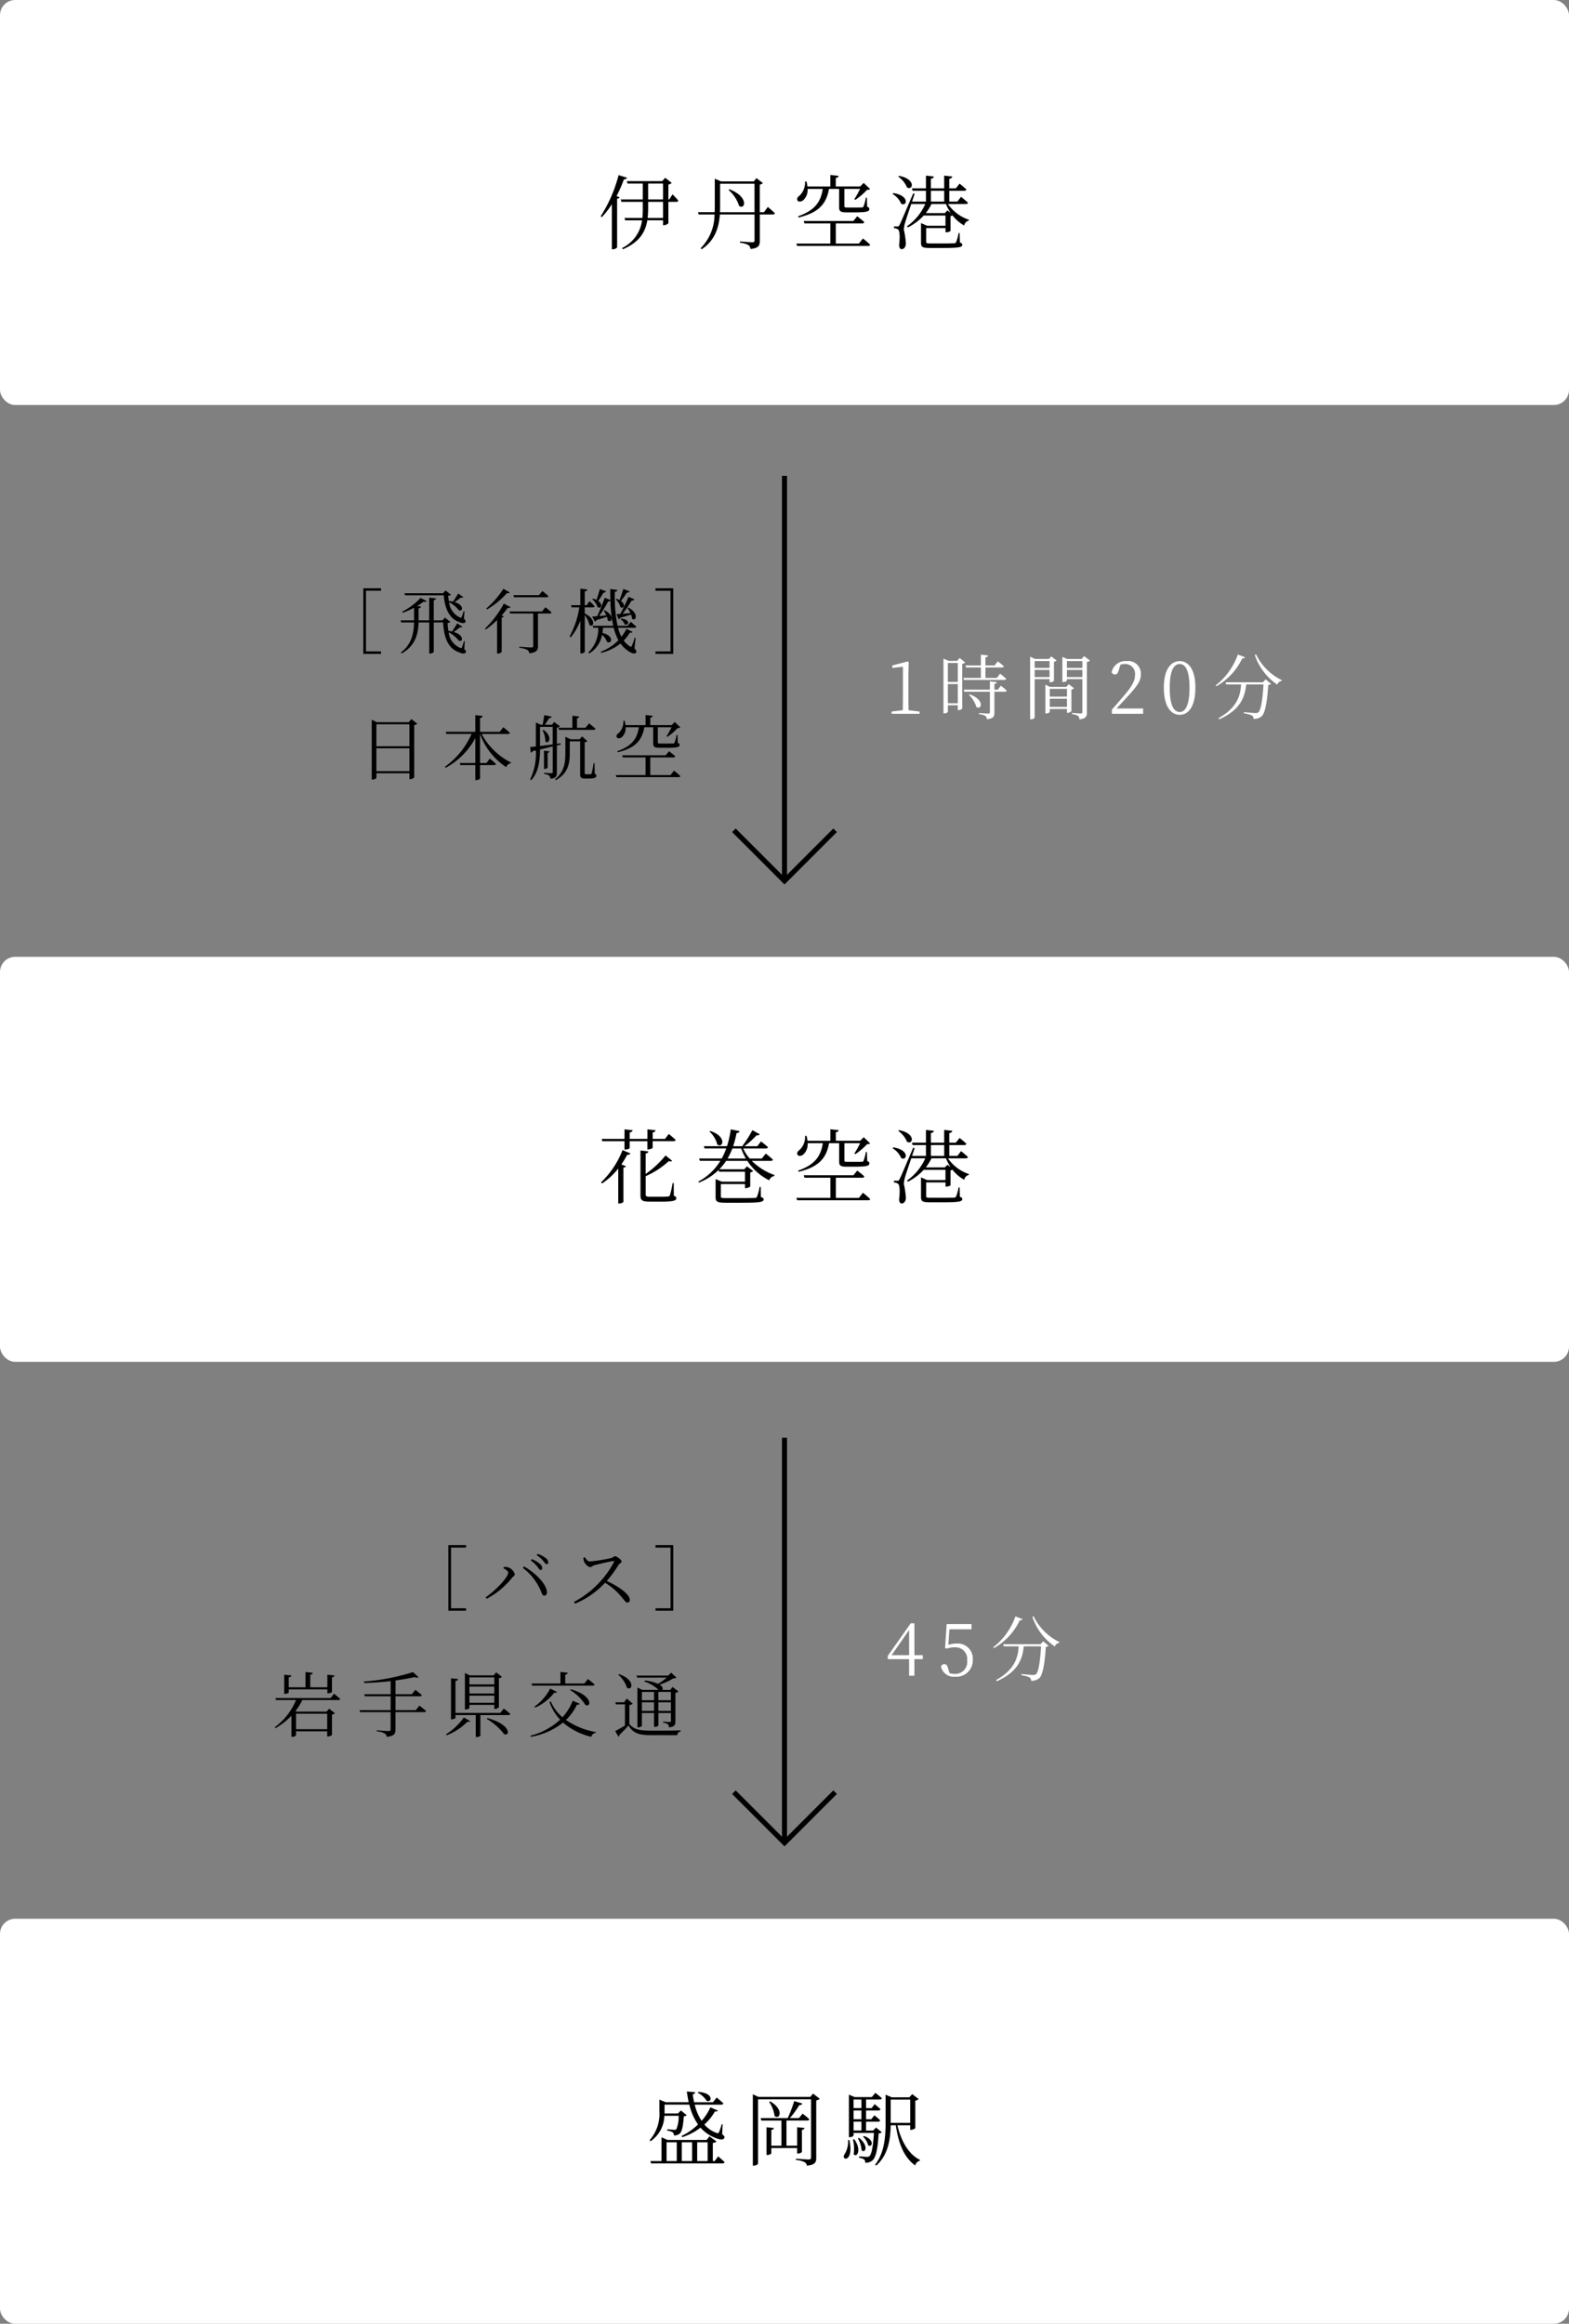
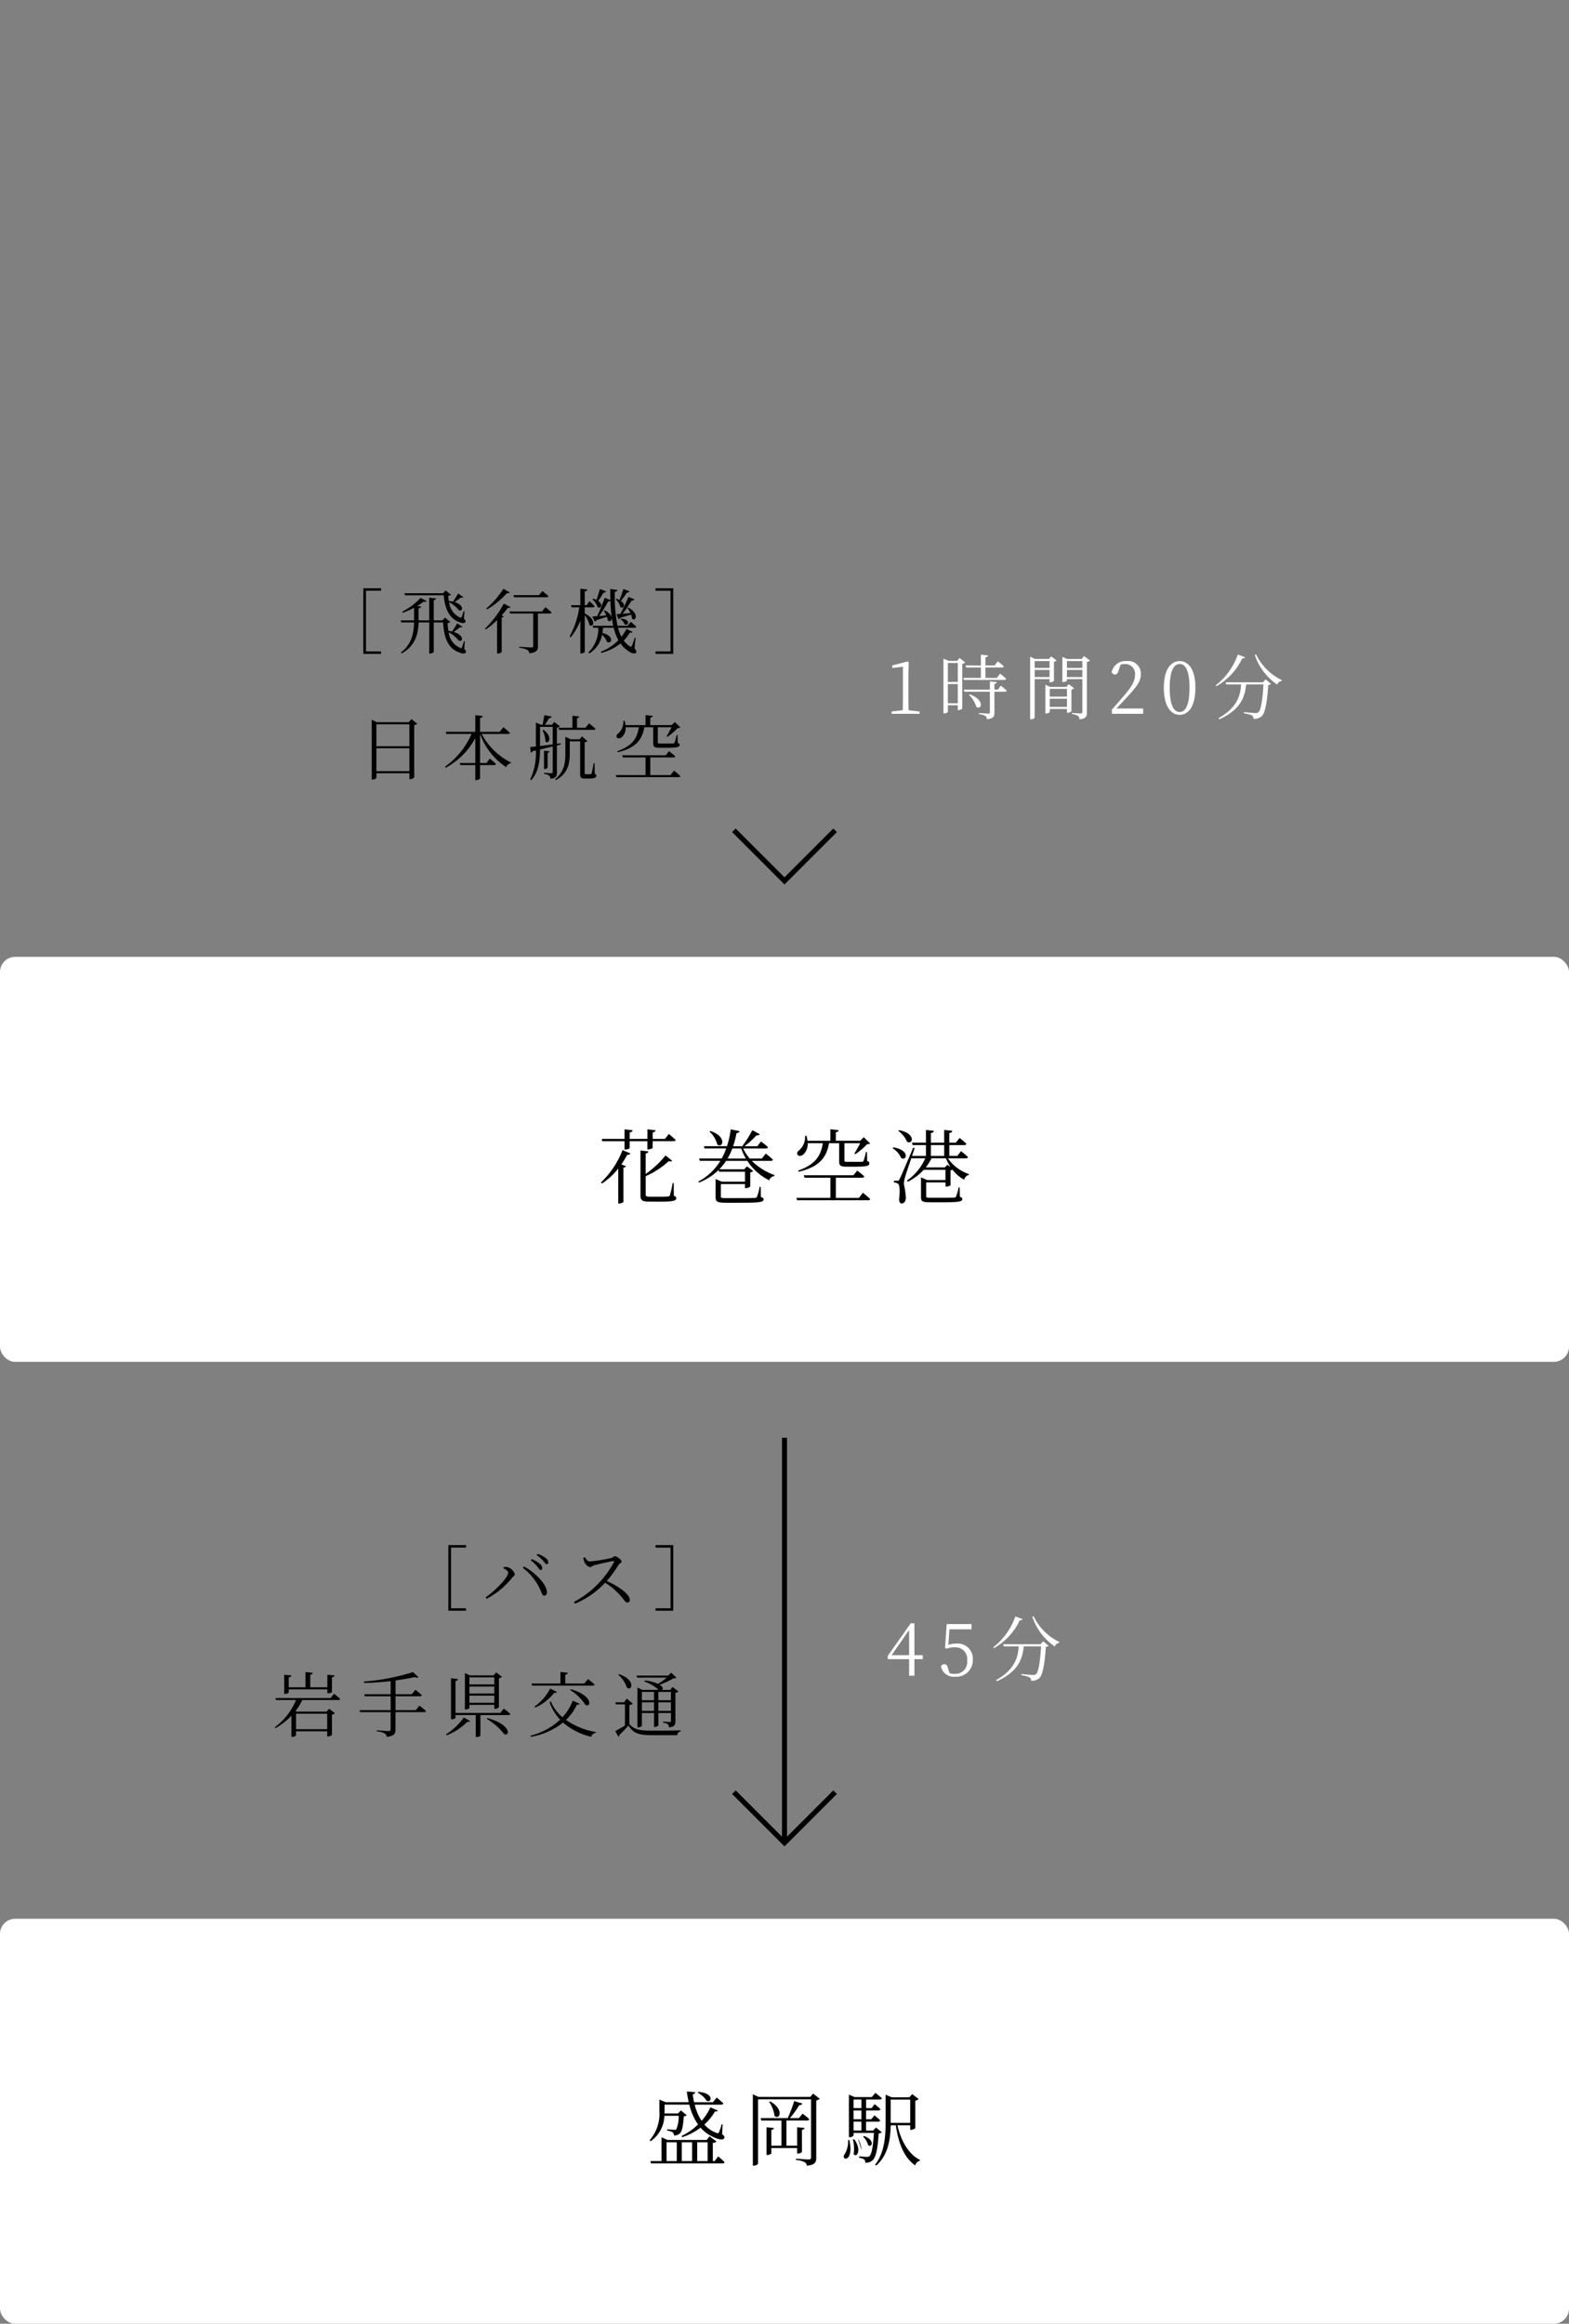
<svg xmlns="http://www.w3.org/2000/svg" width="310" height="459">
  <rect width="100%" height="100%" fill="#808080" stroke="none" />
  <g data-name="グループ 400" transform="translate(22664 12517)">
    <path data-name="パス 449" d="M-22589.634-12364.672v-4.522h6.524v4.522zm6.524-9.268v4.34h-6.524v-4.34zm.41-1.022l-.546.616h-6.3l-1.008-.49v11.816h.154c.434 0 .77-.238.77-.378v-.868h6.52v1.176h.14a1.152 1.152 0 00.812-.364v-10.318a1.151 1.151 0 00.6-.266zm19.082 2.94c.2 0 .336-.07.364-.224-.49-.476-1.3-1.106-1.3-1.106l-.728.91h-3.87v-2.73c.364-.056.476-.2.518-.406l-1.456-.168v3.3h-5.838l.126.42h4.97a15.6 15.6 0 01-5.25 6.468l.14.21a14.308 14.308 0 005.852-5.862v4.928h-3.066l.112.406h2.954v2.968h.182c.364 0 .756-.21.756-.35v-2.618h2.772c.2 0 .336-.07.378-.224-.476-.448-1.218-1.064-1.218-1.064l-.658.882h-1.274v-5.74a13.27 13.27 0 005.166 6.552 1.142 1.142 0 01.924-.77l.028-.14a13.3 13.3 0 01-5.8-5.642zm9.954-1.218l.112.406h6.846c.2 0 .322-.07.364-.224-.49-.448-1.274-1.064-1.274-1.064l-.714.882h-1.67v-1.876c.294-.056.42-.182.434-.364l-1.344-.14v2.38zm-3.136.518a4.892 4.892 0 01.56 2.156c.518.742 1.624-.812-.364-2.268zm-.5-.7h2.5v3.458c-.91.126-1.764.238-2.506.322zm3.332 3.668l.77-.182-.042-.238-.728.1v-3.194a.933.933 0 00.6-.28l-1.148-.84-.42.546h-1.4c.28-.406.6-.91.812-1.288.294-.014.476-.126.518-.322l-1.456-.294c-.084.56-.224 1.358-.322 1.9h-.35l-.994-.434v4.732c-.462.042-.854.084-1.12.1l.126 1.12a.532.532 0 00.364-.308l.63-.14a11.826 11.826 0 01-1.12 5.726l.21.154c1.512-1.652 1.708-4 1.736-6.062.924-.21 1.75-.42 2.506-.6v5.026c0 .2-.07.266-.294.266-.252 0-1.4-.084-1.4-.084v.224a1.952 1.952 0 01.98.322 1 1 0 01.266.63c1.148-.112 1.274-.532 1.274-1.26zm-1.834 1.47c.252-.042.35-.154.364-.308l-1.078-.126v3.6h.14c.266 0 .574-.182.574-.28zm9.268 2.03h-.182a18.911 18.911 0 01-.392 2.016c-.042.14-.1.154-.182.154a3.451 3.451 0 01-.448.014h-.476c-.224 0-.266-.056-.266-.238v-6.1a.763.763 0 00.532-.2l-1.05-.938-.5.574h-1.75l-1.05-.5v3.332c0 1.89-.266 3.654-2.044 5.068l.168.168c2.478-1.358 2.744-3.43 2.744-5.25v-2.412h2.058v6.5c0 .6.154.854.924.854h.7c1.218 0 1.582-.2 1.582-.546 0-.182-.056-.294-.322-.406zm8.764-7.1c-.35 2.352-1.47 3.738-4.256 4.732l.07.21c3.29-.784 4.788-2.184 5.264-4.942h1.75v3.154c0 .686.2.91 1.26.91h1.442c2.114 0 2.52-.168 2.52-.574 0-.182-.07-.294-.378-.406l-.042-1.554h-.182a7.756 7.756 0 01-.406 1.512c-.056.126-.1.154-.252.168-.2.014-.658.014-1.218.014h-1.288c-.49 0-.546-.042-.546-.238v-2.984h2.716a19.069 19.069 0 01-.994 1.792l.182.1a12 12 0 002.016-1.722c.266-.014.448-.028.532-.14l-1.106-1.064-.616.616h-4.214v-1.472c.322-.042.462-.182.49-.364l-1.428-.154v1.988h-3.962a5.389 5.389 0 00-.168-.854h-.252a3.056 3.056 0 01-.994 2.478c-.294.2-.462.5-.308.784.182.308.686.238 1.022-.056a2.42 2.42 0 00.728-1.932zm6.244 9.45h-3.99v-3.484h4.564a.335.335 0 00.364-.224c-.462-.434-1.232-1.008-1.232-1.008l-.658.812h-8.582l.126.42h4.48v3.488h-5.88l.126.406h12.278c.2 0 .322-.056.35-.21-.462-.462-1.246-1.078-1.246-1.078z" />
    <path data-name="パス 452" d="M-22606.952-12183.3h7.63v.77h.168c.336 0 .742-.168.742-.266v-2.886c.35-.056.476-.182.5-.378l-1.41-.14v2.478h-3.378v-2.478c.336-.056.476-.182.5-.378l-1.442-.154v3.01h-3.31v-1.96c.364-.056.49-.182.532-.378l-1.428-.14v3.78h.168c.35 0 .728-.182.728-.28zm7.6 4.8v3.066h-6.158v-3.066zm.686-3.094h-10.904l.1.392h3.96a12.691 12.691 0 01-4.2 5.376l.14.182a13.8 13.8 0 003.15-2.45v4.158h.154a.885.885 0 00.756-.308v-.784h6.16v1.022h.14a1.31 1.31 0 00.8-.294v-4.018a1.094 1.094 0 00.588-.28l-1.148-.882-.518.574h-5.854l-.28-.112a11.051 11.051 0 001.344-2.182h7.14c.21 0 .322-.07.364-.21a22.653 22.653 0 00-1.232-1.036zm16.816 2.394h-4v-2.744h4.83c.2 0 .336-.07.364-.224-.49-.434-1.274-1.05-1.274-1.05l-.7.868h-3.22v-2.716c1.414-.2 2.716-.42 3.78-.672.378.154.63.154.756.028l-1.086-1.008a42.779 42.779 0 01-9.7 1.862l.056.28a52.081 52.081 0 005.224-.364v2.59h-5.208l.112.406h5.1v2.744h-6.15l.126.392h6.02v3.374c0 .252-.1.364-.406.364-.392 0-2.338-.154-2.338-.154v.21a3.832 3.832 0 011.564.406.853.853 0 01.406.672c1.526-.126 1.736-.686 1.736-1.442v-3.43h5.67a.335.335 0 00.364-.224c-.49-.448-1.316-1.064-1.316-1.064zm15.512-6.468v1.386h-4.914v-1.386zm-4.914 3.178v-1.372h4.914v1.372zm0 1.834v-1.414h4.914v1.414zm0 .406h4.914v.8h.14a1.1 1.1 0 00.77-.336v-5.714a1.148 1.148 0 00.6-.28l-1.12-.882-.532.588h-4.7l-.966-.462v7.2h.154c.378 0 .742-.21.742-.322zm-4.48 6.006a11.73 11.73 0 004.1-2.688c.308.084.434.028.518-.112l-1.246-.714a12.283 12.283 0 01-3.528 3.332zm7.9-3.234a11.876 11.876 0 013.43 3.01c1.218.532 1.47-1.89-3.3-3.164zm2.674-1.176h-8.852v-6.314c.364-.042.476-.182.5-.378l-1.382-.154v8.106h.154c.35 0 .728-.2.728-.322v-.518h4v4.34h.14c.476 0 .784-.2.784-.266v-4.074h5.544c.2 0 .336-.07.364-.224-.49-.448-1.274-1.05-1.274-1.05zm6.3-5.39h11.956c.2 0 .35-.07.378-.224-.5-.462-1.3-1.078-1.3-1.078l-.728.882h-3.766v-1.75c.322-.042.476-.182.49-.378l-1.442-.154v2.282h-5.712zm7.5.854a9.693 9.693 0 013.024 2.954c1.176.6 1.54-1.848-2.884-3.094zm-6.888 3.472a9.676 9.676 0 003.766-2.94c.322.07.434 0 .518-.14l-1.33-.672a10.005 10.005 0 01-3.108 3.57zm7.406-1.344a10.257 10.257 0 01-2.03 3.262 8.447 8.447 0 01-2.31-3.15l-.238.168a9.65 9.65 0 002.086 3.458 13.433 13.433 0 01-5.852 3.164l.084.224a13.905 13.905 0 006.342-2.814 13.12 13.12 0 005.572 2.814 1.055 1.055 0 01.9-.784l.028-.154a14.673 14.673 0 01-5.922-2.394 9.975 9.975 0 002.17-3.024c.336.042.476-.014.546-.168zm19.4-1.736v1.638h-2.478v-1.64zm-2.478 3.738v-1.694h2.478v1.694zm-3.262 0v-1.694h2.394v1.694zm2.398-3.74v1.64h-2.394v-1.64zm2.52-2.828a15.145 15.145 0 01-1.708 1.232 9.187 9.187 0 00-2.632-.672l-.07.224a7.332 7.332 0 012.758 1.61l.028.028h-3.22l-.952-.462v7.868h.14c.378 0 .742-.224.742-.322v-2.518h2.394v2.73h.14a.9.9 0 00.728-.266v-2.464h2.478v1.512c0 .2-.056.266-.28.266s-1.26-.084-1.26-.084v.224a1.914 1.914 0 01.938.294 1.121 1.121 0 01.21.63c1.148-.126 1.274-.532 1.274-1.232v-5.586a1.142 1.142 0 00.6-.28l-1.162-.882-.462.574h-1.582c.2-.21.154-.616-.518-1.022a13.813 13.813 0 002.73-1.26.952.952 0 00.6-.14l-1.036-.98-.6.574h-6.244l.126.406zm-9.59-.574a5.673 5.673 0 011.722 2.562c1.036.756 1.792-1.54-1.568-2.674zm2.2 5.978a1.151 1.151 0 00.686-.252l-1.2-1.008-.532.728h-1.702l.07.406h1.806v4.186c-.714.434-1.47.868-1.932 1.092l.658 1.12a.261.261 0 00.14-.322 21.73 21.73 0 001.82-1.9c.994 1.6 2.142 1.918 4.718 1.918h4.928a.8.8 0 01.686-.756v-.2c-1.708.056-3.948.056-5.628.056-2.436 0-3.528-.168-4.522-1.3z" />
    <path data-name="パス 450" d="M-22484.492-12376.714c-.014-.84-.028-1.666-.028-2.492v-4.8l.056-2.184-.21-.154-3.026.782v.5l2.1-.238v6.09c0 .826-.014 1.652-.028 2.492l-2.212.266v.452h5.53v-.448zm7.77-1.372v-3.794h1.96v3.794zm1.96-7.952v3.738h-1.96v-3.738zm.364-.994l-.5.574h-1.642l-1.05-.448v10.822h.14c.448 0 .728-.238.728-.322v-1.288h1.96v.966h.126c.308 0 .742-.224.756-.336v-8.806a1.043 1.043 0 00.588-.28zm8.848 4.34c.2 0 .322-.07.35-.224a15.23 15.23 0 00-1.2-1.022l-.644.84h-2.256v-2.058h3.26c.2 0 .336-.07.378-.224-.448-.434-1.19-.994-1.19-.994l-.644.812h-1.804v-1.582c.35-.056.49-.2.518-.392l-1.418-.154v2.128h-3.022l.112.406h2.91v2.056h-3.456l.112.406zm-7 2.954a5.618 5.618 0 011.456 2.366c.98.728 1.792-1.344-1.3-2.478zm5.7-1.036h-.672v-1.134c.308-.056.448-.154.476-.35l-1.374-.154v1.638h-5.166l.112.406h5.054v4.032c0 .21-.07.28-.336.28-.294 0-1.82-.1-1.82-.1v.224a2.71 2.71 0 011.246.35.827.827 0 01.322.644c1.344-.126 1.484-.574 1.484-1.33v-4.1h2.058c.182 0 .336-.07.364-.224a13.45 13.45 0 00-1.148-.966zm10.22-5.642v1.344h-2.94v-1.344zm-2.94 3.15v-1.4h2.94v1.4zm2.94.406v.63h.112a1.209 1.209 0 00.756-.28v-3.78a.942.942 0 00.518-.252l-1.05-.8-.462.5h-2.744l-.966-.448v12.368h.166c.42 0 .728-.238.728-.364v-7.574zm.042 5.488v-1.61h3.4v1.61zm3.4-3.556v1.528h-3.4v-1.528zm.35-.924l-.476.532h-3.22l-.924-.434v5.684h.14c.364 0 .728-.21.728-.294v-.588h3.4v.752h.126a1.121 1.121 0 00.756-.322v-4.27a.862.862 0 00.518-.266zm-.362-1.414v-1.4h3.05v1.4zm3.052-3.15v1.344h-3.052v-1.344zm.322-.994l-.462.574h-2.858l-.954-.406v4.97h.126c.378 0 .77-.2.77-.28v-.308h3.054v6.482c0 .224-.084.308-.35.308-.294 0-1.708-.112-1.708-.112v.224a2.966 2.966 0 011.2.364.943.943 0 01.28.686c1.33-.14 1.47-.616 1.47-1.358v-9.968a1.2 1.2 0 00.616-.294zm6.426 10.36c.77-.84 1.5-1.61 1.89-2.044 2.2-2.38 2.912-3.36 2.912-4.648a2.474 2.474 0 00-2.772-2.674 2.782 2.782 0 00-3 2.212.752.752 0 00.672.434c.364 0 .574-.266.742-.868l.35-1.078a3.31 3.31 0 01.924-.126 1.93 1.93 0 011.932 2.17c0 1.19-.658 2.324-2.156 4.06-.672.784-1.526 1.792-2.408 2.772v.84h6.174v-1.05zm10.514-4.144c0-3.626.966-4.648 1.974-4.648.98 0 1.932 1.022 1.932 4.648 0 3.794-.952 4.83-1.932 4.83-1.01 0-1.976-1.022-1.976-4.83zm1.974-5.222c-1.6 0-3.136 1.428-3.136 5.222 0 3.962 1.54 5.39 3.136 5.39s3.094-1.428 3.094-5.39c-.002-3.794-1.514-5.222-3.096-5.222zm11.48-1.3a13.287 13.287 0 01-4.368 6.09l.126.182a12.477 12.477 0 005.124-5.53c.35.042.476-.042.532-.2zm4.954 5.486h-7.378l.126.42h2.94c-.126 2.072-.686 4.578-4.466 6.664l.182.224c4.312-1.946 5.054-4.564 5.292-6.888h3.416c-.154 2.8-.49 5.068-.98 5.474a.713.713 0 01-.574.182c-.35 0-1.6-.112-2.31-.182l-.014.238a5.626 5.626 0 011.6.42.742.742 0 01.308.672 2.272 2.272 0 001.652-.546c.672-.644 1.078-3.066 1.26-6.146a.916.916 0 00.56-.21l-1.078-.9zm-1.6-5.39a11.527 11.527 0 004.438 5.852 1.034 1.034 0 01.868-.728l.042-.154a10.9 10.9 0 01-5.11-5.11z" fill="#fff" />
    <path data-name="パス 454" d="M-22487.838-12190.06l3.458-4.97v4.97zm6.16 0h-1.652v-6.3h-.728l-4.536 6.44v.644h4.214v3.276h1.05v-3.276h1.652zm5.264-5.11h4.368v-1.036h-4.914l-.322 4.746.392.084a4.7 4.7 0 011.526-.238 2.31 2.31 0 012.45 2.576 2.357 2.357 0 01-2.436 2.674 3.735 3.735 0 01-1.05-.154l-.28-.91c-.182-.658-.35-.854-.742-.854a.659.659 0 00-.658.462 2.572 2.572 0 002.8 2.016 3.246 3.246 0 003.486-3.36 2.985 2.985 0 00-3.248-3.192 4.866 4.866 0 00-1.582.252zm13.034-2.548a13.287 13.287 0 01-4.368 6.09l.126.182a12.477 12.477 0 005.122-5.53c.35.042.476-.042.532-.2zm4.956 5.488h-7.376l.126.42h2.94c-.126 2.072-.686 4.578-4.466 6.664l.182.224c4.312-1.946 5.054-4.564 5.292-6.888h3.416c-.154 2.8-.49 5.068-.98 5.474a.713.713 0 01-.574.182c-.35 0-1.6-.112-2.31-.182l-.014.238a5.626 5.626 0 011.6.42.742.742 0 01.308.672 2.272 2.272 0 001.652-.546c.672-.644 1.078-3.066 1.26-6.146a.916.916 0 00.56-.21l-1.078-.9zm-1.6-5.39a11.527 11.527 0 004.438 5.852 1.034 1.034 0 01.868-.728l.042-.154a10.9 10.9 0 01-5.11-5.11z" fill="#fff" />
-     <rect data-name="長方形 205" width="310" height="80" rx="3" transform="translate(-22664 -12517)" fill="#fff" />
-     <path data-name="パス 447" d="M-22541.784-12482.408a27.744 27.744 0 01-3.536 8.128l.24.16a16.433 16.433 0 001.968-2.544v8.9h.192a1.191 1.191 0 00.848-.352v-9.636c.288-.032.432-.144.48-.288l-.592-.224a26.918 26.918 0 001.456-3.312c.352 0 .544-.112.608-.32zm8.784 8.464h-3.04a17.875 17.875 0 00.1-1.872v-1.312h2.94zm-2.944-6.8h2.944v3.136h-2.944zm4.176 3.136h-.176v-2.944a1.192 1.192 0 00.656-.32l-1.28-1.008-.592.656h-6.992l.144.48h3.008v3.136h-4.352l.128.48h4.224v1.344a17.133 17.133 0 01-.08 1.84h-3.536l.144.464h3.328a7.081 7.081 0 01-3.952 5.472l.176.24c3.264-1.392 4.432-3.392 4.816-5.712h3.104v.96h.144a1.313 1.313 0 00.912-.384v-4.224h1.552a.383.383 0 00.416-.256c-.416-.5-1.152-1.232-1.152-1.232zm11.712-1.872a6.942 6.942 0 012.08 3.136c1.168.9 2.048-1.744-1.9-3.264zm-1.7 4.4c.032-.416.032-.832.032-1.232v-4.4h6.8v5.632zm8.7 0h-.832v-5.456a1.134 1.134 0 00.624-.3l-1.28-.976-.528.64h-6.464l-1.24-.528v5.4c0 .416 0 .816-.032 1.216h-3.28l.128.448h3.136a9.491 9.491 0 01-2.752 6.672l.224.192c2.672-1.792 3.392-4.352 3.584-6.864h6.848v5.088c0 .288-.1.4-.448.4-.4 0-2.416-.16-2.416-.16v.256a4.347 4.347 0 011.632.448 1.077 1.077 0 01.432.784c1.664-.16 1.84-.736 1.84-1.6v-5.212h2.56c.224 0 .384-.08.416-.256-.5-.5-1.392-1.232-1.392-1.232zm11.616-4.608c-.4 2.688-1.68 4.272-4.864 5.408l.08.24c3.76-.9 5.472-2.5 6.016-5.648h2v3.6c0 .784.224 1.04 1.44 1.04h1.648c2.416 0 2.88-.192 2.88-.656 0-.208-.08-.336-.432-.464l-.048-1.776h-.208a8.863 8.863 0 01-.464 1.728c-.064.144-.112.176-.288.192-.224.016-.752.016-1.392.016h-1.472c-.56 0-.624-.048-.624-.272v-3.408h3.1a21.79 21.79 0 01-1.136 2.048l.208.112a13.715 13.715 0 002.3-1.968c.3-.016.512-.032.608-.16l-1.264-1.216-.7.7h-4.816v-1.676c.368-.048.528-.208.56-.416l-1.632-.176v2.272h-4.528a6.158 6.158 0 00-.192-.976h-.288a3.492 3.492 0 01-1.136 2.832c-.336.224-.528.576-.352.9.208.352.784.272 1.168-.064a2.766 2.766 0 00.832-2.208zm7.136 10.8h-4.56v-3.984h5.216a.383.383 0 00.416-.256c-.528-.5-1.408-1.152-1.408-1.152l-.752.928h-9.808l.144.48h5.12v3.984h-6.72l.144.464h14.032c.224 0 .368-.064.4-.24-.52-.528-1.42-1.236-1.42-1.236zm7.784-13.232a5.03 5.03 0 011.728 2.144c1.152.688 1.856-1.632-1.568-2.288zm-1.136 3.42a4.314 4.314 0 011.712 1.936c1.12.656 1.776-1.584-1.552-2.1zm10.848 3.264l-.512.528h-3.76a9.89 9.89 0 001.12-1.792h2.86a9.832 9.832 0 00.912 1.728zm-.64-3.888v2.148h-2.624v-2.144zm4.288 2.624c.208 0 .368-.08.4-.256-.5-.5-1.36-1.168-1.36-1.168l-.72.944h-1.6v-2.14h2.96c.224 0 .368-.08.416-.256-.512-.5-1.344-1.152-1.344-1.152l-.736.928h-1.3v-1.888c.4-.064.56-.224.592-.448l-1.6-.176v2.512h-2.624v-1.888c.4-.064.544-.224.576-.448l-1.552-.176v2.512h-2.768l.128.48h2.64v2.144h-2.748c.192-.576.368-1.1.512-1.552l-.288-.064c-2.416 5.664-2.416 5.664-2.688 6.192-.144.32-.208.32-.384.32h-.72v.352a1.382 1.382 0 01.784.24c.352.224.432 1.472.224 3.12.032.5.208.784.48.784.512 0 .816-.416.864-1.088a16.97 16.97 0 00-.4-2.752 5.36 5.36 0 01.224-1.328c.128-.464.7-2.176 1.248-3.776v.028h2.752a10.55 10.55 0 01-3.6 4.384l.16.24a10.968 10.968 0 003.136-2.352h4.3v2.016h-3.632l-1.2-.528v3.9c0 .832.288 1.024 1.824 1.024h2.464c3.328 0 3.872-.16 3.872-.656 0-.192-.128-.3-.48-.432l-.048-1.856h-.204a9.176 9.176 0 01-.5 1.808c-.08.144-.128.192-.4.208s-1.136.032-2.224.032h-2.376c-.832 0-.912-.064-.912-.3v-2.732h3.824v.832h.16a1.579 1.579 0 00.832-.256v-2.96a.908.908 0 00.384-.128 7.651 7.651 0 002.32 2 1.183 1.183 0 01.9-.96l.032-.176a8.187 8.187 0 01-4.144-3.1z" />
    <rect data-name="長方形 208" width="310" height="80" rx="3" transform="translate(-22664 -12328)" fill="#fff" />
    <path data-name="パス 451" d="M-22540.616-12291.588v1.648h.16c.416 0 .864-.16.864-.288v-1.36h3.5v1.616h.176c.5-.016.864-.224.864-.32v-1.3h4.152c.224 0 .368-.08.4-.24-.5-.48-1.36-1.184-1.36-1.184l-.752.976h-2.432v-1.276c.4-.064.544-.224.56-.432l-1.6-.176v1.888h-3.5v-1.28c.4-.064.544-.224.576-.432l-1.6-.176v1.888h-4.492l.08.448zm-4.432 8.352a13.439 13.439 0 003.2-2.96v6.912h.176a1.278 1.278 0 00.848-.288v-6.8c.288-.032.448-.144.5-.272l-.912-.352a19.159 19.159 0 001.168-1.92.544.544 0 00.624-.256l-1.556-.656a17.741 17.741 0 01-4.256 6.384zm14.16-.08h-.212a21.5 21.5 0 01-.544 2.416.373.373 0 01-.368.24c-.256.032-.9.048-1.744.048h-1.824c-.736 0-.848-.128-.848-.48v-3.584a16.853 16.853 0 004.592-2.992c.352.128.512.1.64-.048l-1.3-1.056a19.882 19.882 0 01-3.936 3.664v-4.048c.352-.048.512-.208.528-.416l-1.552-.176v8.88c0 .944.336 1.216 1.728 1.216l1.936.016c2.832 0 3.408-.192 3.408-.688 0-.224-.1-.352-.48-.48zm7.072-10.16a5.147 5.147 0 011.536 2.544c1.088.832 2-1.552-1.36-2.672zm3.568 5.312a13.24 13.24 0 00.944-1.984h1.744a11.841 11.841 0 00.928 1.984zm8.56.464c.224 0 .352-.08.4-.24-.528-.512-1.408-1.2-1.408-1.2l-.784.976h-2.4a7.934 7.934 0 01-1.28-1.984h4.48c.224 0 .368-.08.416-.256-.512-.48-1.376-1.136-1.376-1.136l-.736.944h-2.544a15.741 15.741 0 002.4-2.16c.336.064.544-.048.624-.208l-1.456-.8a21.688 21.688 0 01-1.968 3.12l.064.048h-1.888a20.547 20.547 0 00.672-2.592c.336-.016.528-.128.592-.384l-1.744-.352a18.48 18.48 0 01-.736 3.324h-4.576l.144.448h4.272a12.91 12.91 0 01-.88 1.984h-4.464l.128.464h4.064a11.29 11.29 0 01-4.368 4.1l.16.192a11.875 11.875 0 003.856-2.48l.1.336h5.12v1.968h-4.576l-1.232-.512v3.584c0 .9.352 1.088 2.064 1.088h2.928c3.888 0 4.5-.144 4.5-.688 0-.208-.144-.32-.544-.432l-.032-2h-.224a9.3 9.3 0 01-.512 1.92c-.08.176-.144.224-.448.256a82.67 82.67 0 01-2.7.032h-2.94c-.976 0-1.056-.064-1.056-.32v-2.448h4.768v.8h.16a1.6 1.6 0 00.88-.32v-2.784a1.079 1.079 0 00.576-.288l-1.232-.912-.528.576h-4.928a10.935 10.935 0 001.344-1.664h4.192a11.017 11.017 0 004.32 3.84 1.292 1.292 0 011.008-.848l.032-.192a12.068 12.068 0 01-4.48-2.8zm10.256-3.488c-.4 2.688-1.68 4.272-4.864 5.408l.08.24c3.76-.9 5.472-2.5 6.016-5.648h2v3.6c0 .784.224 1.04 1.44 1.04h1.648c2.416 0 2.88-.192 2.88-.656 0-.208-.08-.336-.432-.464l-.048-1.776h-.208a8.863 8.863 0 01-.464 1.728c-.064.144-.112.176-.288.192-.224.016-.752.016-1.392.016h-1.472c-.56 0-.624-.048-.624-.272v-3.408h3.1a21.79 21.79 0 01-1.136 2.048l.208.112a13.715 13.715 0 002.3-1.968c.3-.016.512-.032.608-.16l-1.264-1.216-.7.7h-4.816v-1.676c.368-.048.528-.208.56-.416l-1.632-.176v2.272h-4.528a6.158 6.158 0 00-.192-.976h-.288a3.492 3.492 0 01-1.136 2.832c-.336.224-.528.576-.352.9.208.352.784.272 1.168-.064a2.766 2.766 0 00.832-2.208zm7.136 10.8h-4.56v-3.984h5.216a.383.383 0 00.416-.256c-.528-.5-1.408-1.152-1.408-1.152l-.752.928h-9.808l.144.48h5.12v3.984h-6.72l.144.464h14.032c.224 0 .368-.064.4-.24-.528-.528-1.428-1.236-1.428-1.236zm7.776-13.232a5.03 5.03 0 011.728 2.144c1.152.688 1.856-1.632-1.568-2.288zm-1.136 3.42a4.314 4.314 0 011.712 1.936c1.12.656 1.776-1.584-1.552-2.1zm10.848 3.264l-.512.528h-3.76a9.89 9.89 0 001.12-1.792h2.86a9.832 9.832 0 00.912 1.728zm-.64-3.888v2.148h-2.624v-2.144zm4.288 2.624c.208 0 .368-.08.4-.256-.5-.5-1.36-1.168-1.36-1.168l-.72.944h-1.6v-2.14h2.96c.224 0 .368-.08.416-.256-.512-.5-1.344-1.152-1.344-1.152l-.736.928h-1.3v-1.888c.4-.064.56-.224.592-.448l-1.6-.176v2.512h-2.624v-1.888c.4-.064.544-.224.576-.448l-1.552-.176v2.512h-2.768l.128.48h2.64v2.144h-2.748c.192-.576.368-1.1.512-1.552l-.288-.064c-2.416 5.664-2.416 5.664-2.688 6.192-.144.32-.208.32-.384.32h-.72v.352a1.382 1.382 0 01.784.24c.352.224.432 1.472.224 3.12.032.5.208.784.48.784.512 0 .816-.416.864-1.088a16.97 16.97 0 00-.4-2.752 5.36 5.36 0 01.224-1.328c.128-.464.7-2.176 1.248-3.776v.028h2.752a10.55 10.55 0 01-3.6 4.384l.16.24a10.968 10.968 0 003.136-2.352h4.3v2.016h-3.632l-1.2-.528v3.9c0 .832.288 1.024 1.824 1.024h2.464c3.328 0 3.872-.16 3.872-.656 0-.192-.128-.3-.48-.432l-.048-1.856h-.204a9.176 9.176 0 01-.5 1.808c-.08.144-.128.192-.4.208s-1.136.032-2.224.032h-2.376c-.832 0-.912-.064-.912-.3v-2.732h3.824v.832h.16a1.579 1.579 0 00.832-.256v-2.96a.908.908 0 00.384-.128 7.651 7.651 0 002.32 2 1.183 1.183 0 01.9-.96l.032-.176a8.187 8.187 0 01-4.144-3.1z" />
    <rect data-name="長方形 210" width="310" height="80" rx="3" transform="translate(-22664 -12138)" fill="#fff" />
-     <path data-name="パス 455" d="M-22526.152-12103.636a4.4 4.4 0 011.76 1.6c1.056.464 1.52-1.552-1.632-1.76zm-3.76 4.56a6.314 6.314 0 01-.464 2.656.371.371 0 01-.32.112c-.24 0-1.04-.064-1.472-.1v.256a2.722 2.722 0 011.072.336.821.821 0 01.256.624 1.777 1.777 0 001.1-.336c.5-.416.7-1.488.848-3.44a1.094 1.094 0 00.576-.224l-1.152-.944-.576.592h-2.672c.016-.176.016-.352.016-.528v-1.212h4.9a11.321 11.321 0 001.712 3.92 12.225 12.225 0 01-3.248 2.272l.128.24a11.963 11.963 0 003.616-1.888 7.349 7.349 0 002.736 1.952c.832.368 1.728.608 1.968.1.1-.208.032-.384-.432-.752l.1-1.952-.192-.016a12.66 12.66 0 01-.528 1.568c-.112.24-.256.24-.56.112a5.612 5.612 0 01-2.336-1.632 10.094 10.094 0 002.1-2.592c.32.064.48.016.56-.16l-1.472-.64a10.42 10.42 0 01-1.728 2.672 10.017 10.017 0 01-1.36-3.2h5.236c.224 0 .384-.08.416-.256a30.09 30.09 0 00-1.312-1.152l-.736.928h-3.728a17.512 17.512 0 01-.272-1.552c.336-.064.464-.24.48-.432l-1.648-.132c.1.72.224 1.424.368 2.112h-4.56l-1.232-.512v2.208a7.917 7.917 0 01-1.92 5.808l.176.208a6.281 6.281 0 002.736-5.024zm-2.388 5.232h2.016v3.712h-2.016zm5.04 0v3.712h-2.032v-3.712zm3.072 0v3.712h-2.064v-3.712zm1.392 3.712h-.368v-3.6a1.026 1.026 0 00.736-.272l-1.392-1.024-.56.72h-7.74l-1.184-.528v4.7h-2.196l.128.464h14.132c.224 0 .352-.08.4-.256-.464-.464-1.264-1.136-1.264-1.136zm16.296-2.576v1.088h.176c.352 0 .768-.224.768-.336v-4.336c.336-.048.48-.192.512-.384l-1.456-.144v3.648h-2.112v-4.976h4.1a.383.383 0 00.416-.256c-.5-.48-1.328-1.1-1.328-1.1l-.72.88h-1.792a18.518 18.518 0 001.864-2.576.541.541 0 00.608-.3l-1.616-.48a28.845 28.845 0 01-1.28 3.36h-5.34l.112.48h3.984v4.976h-2v-3.12c.352-.048.48-.192.512-.384l-1.456-.144v5.472h.192c.336 0 .752-.208.752-.336v-1.032zm-5.536-9.12a6.463 6.463 0 011.072 2.768c.96.9 2-1.216-.864-2.864zm8.688-1.632l-.56.656h-10.228l-1.12-.528v14.1h.192c.448 0 .832-.272.832-.416v-12.676h10.48v11.456c0 .288-.112.416-.48.416-.416 0-2.512-.144-2.512-.144v.24a4.681 4.681 0 011.712.432.884.884 0 01.448.7c1.648-.16 1.856-.7 1.856-1.536v-11.356a1.442 1.442 0 00.7-.32zm6.912 9.168a4.732 4.732 0 01-.72 2.848c-.784 1.216 1.936 1.7.976-2.848zm.96-.1a7.525 7.525 0 01.144 2.9c.656.8 1.632-.912.1-2.96zm.976-.24a5.855 5.855 0 01.736 2.368c.7.7 1.52-.9-.528-2.464zm1.024-.32a3.492 3.492 0 01.992 1.68c.752.592 1.44-1.024-.8-1.808zm-1.872-2.976h1.548v1.76h-1.552zm1.548-4.364v1.692h-1.552v-1.7zm0 3.888h-1.552v-1.728h1.552zm2.88 1.648l-.56.592h-1.408v-1.76h2.4a.364.364 0 00.4-.256c-.432-.432-1.152-.992-1.152-.992l-.608.768h-1.04v-1.728h2.448c.208 0 .368-.08.4-.256-.416-.416-1.152-.992-1.152-.992l-.592.784h-1.1v-1.7h2.7c.224 0 .368-.08.416-.256-.5-.464-1.28-1.056-1.28-1.056l-.7.832h-3.392l-1.136-.48v8.4h.144a.867.867 0 00.784-.336v-.508h4.016c-.16 2.752-.48 4.24-.88 4.592a.744.744 0 01-.528.144c-.288 0-1.04-.064-1.52-.1v.272a2.619 2.619 0 011.008.336.879.879 0 01.208.656 2.067 2.067 0 001.424-.464c.64-.544 1.056-2.176 1.216-5.328a.993.993 0 00.624-.24zm2.9-1.184v-4.336h3.856v4.592h-3.856zm3.856.736v.9h.144a1.417 1.417 0 00.864-.336v-5.444a1.046 1.046 0 00.656-.3l-1.264-.976-.56.624h-3.5l-1.2-.512v5.328c0 3.056-.224 6.112-2.08 8.512l.24.16c2.384-2.144 2.784-5.232 2.848-7.952h1.008c.544 3.632 1.616 6.352 3.84 7.936a1.206 1.206 0 01.9-.928l.032-.176c-2.3-1.12-3.776-3.856-4.448-6.832z" />
+     <path data-name="パス 455" d="M-22526.152-12103.636a4.4 4.4 0 011.76 1.6c1.056.464 1.52-1.552-1.632-1.76zm-3.76 4.56a6.314 6.314 0 01-.464 2.656.371.371 0 01-.32.112c-.24 0-1.04-.064-1.472-.1v.256a2.722 2.722 0 011.072.336.821.821 0 01.256.624 1.777 1.777 0 001.1-.336c.5-.416.7-1.488.848-3.44a1.094 1.094 0 00.576-.224l-1.152-.944-.576.592h-2.672c.016-.176.016-.352.016-.528v-1.212h4.9a11.321 11.321 0 001.712 3.92 12.225 12.225 0 01-3.248 2.272l.128.24a11.963 11.963 0 003.616-1.888 7.349 7.349 0 002.736 1.952c.832.368 1.728.608 1.968.1.1-.208.032-.384-.432-.752l.1-1.952-.192-.016a12.66 12.66 0 01-.528 1.568c-.112.24-.256.24-.56.112a5.612 5.612 0 01-2.336-1.632 10.094 10.094 0 002.1-2.592c.32.064.48.016.56-.16l-1.472-.64a10.42 10.42 0 01-1.728 2.672 10.017 10.017 0 01-1.36-3.2h5.236c.224 0 .384-.08.416-.256a30.09 30.09 0 00-1.312-1.152l-.736.928h-3.728a17.512 17.512 0 01-.272-1.552c.336-.064.464-.24.48-.432l-1.648-.132c.1.72.224 1.424.368 2.112h-4.56l-1.232-.512v2.208a7.917 7.917 0 01-1.92 5.808l.176.208a6.281 6.281 0 002.736-5.024zm-2.388 5.232h2.016v3.712h-2.016zm5.04 0v3.712h-2.032v-3.712zm3.072 0v3.712h-2.064v-3.712zm1.392 3.712h-.368v-3.6a1.026 1.026 0 00.736-.272l-1.392-1.024-.56.72h-7.74l-1.184-.528v4.7h-2.196l.128.464h14.132c.224 0 .352-.08.4-.256-.464-.464-1.264-1.136-1.264-1.136zm16.296-2.576v1.088h.176c.352 0 .768-.224.768-.336v-4.336c.336-.048.48-.192.512-.384l-1.456-.144v3.648h-2.112v-4.976h4.1a.383.383 0 00.416-.256c-.5-.48-1.328-1.1-1.328-1.1l-.72.88h-1.792a18.518 18.518 0 001.864-2.576.541.541 0 00.608-.3l-1.616-.48a28.845 28.845 0 01-1.28 3.36h-5.34l.112.48h3.984v4.976h-2v-3.12c.352-.048.48-.192.512-.384l-1.456-.144v5.472h.192c.336 0 .752-.208.752-.336v-1.032zm-5.536-9.12a6.463 6.463 0 011.072 2.768c.96.9 2-1.216-.864-2.864zm8.688-1.632l-.56.656h-10.228l-1.12-.528v14.1h.192c.448 0 .832-.272.832-.416v-12.676h10.48v11.456c0 .288-.112.416-.48.416-.416 0-2.512-.144-2.512-.144v.24a4.681 4.681 0 011.712.432.884.884 0 01.448.7c1.648-.16 1.856-.7 1.856-1.536v-11.356a1.442 1.442 0 00.7-.32zm6.912 9.168a4.732 4.732 0 01-.72 2.848c-.784 1.216 1.936 1.7.976-2.848zm.96-.1a7.525 7.525 0 01.144 2.9c.656.8 1.632-.912.1-2.96zm.976-.24a5.855 5.855 0 01.736 2.368zm1.024-.32a3.492 3.492 0 01.992 1.68c.752.592 1.44-1.024-.8-1.808zm-1.872-2.976h1.548v1.76h-1.552zm1.548-4.364v1.692h-1.552v-1.7zm0 3.888h-1.552v-1.728h1.552zm2.88 1.648l-.56.592h-1.408v-1.76h2.4a.364.364 0 00.4-.256c-.432-.432-1.152-.992-1.152-.992l-.608.768h-1.04v-1.728h2.448c.208 0 .368-.08.4-.256-.416-.416-1.152-.992-1.152-.992l-.592.784h-1.1v-1.7h2.7c.224 0 .368-.08.416-.256-.5-.464-1.28-1.056-1.28-1.056l-.7.832h-3.392l-1.136-.48v8.4h.144a.867.867 0 00.784-.336v-.508h4.016c-.16 2.752-.48 4.24-.88 4.592a.744.744 0 01-.528.144c-.288 0-1.04-.064-1.52-.1v.272a2.619 2.619 0 011.008.336.879.879 0 01.208.656 2.067 2.067 0 001.424-.464c.64-.544 1.056-2.176 1.216-5.328a.993.993 0 00.624-.24zm2.9-1.184v-4.336h3.856v4.592h-3.856zm3.856.736v.9h.144a1.417 1.417 0 00.864-.336v-5.444a1.046 1.046 0 00.656-.3l-1.264-.976-.56.624h-3.5l-1.2-.512v5.328c0 3.056-.224 6.112-2.08 8.512l.24.16c2.384-2.144 2.784-5.232 2.848-7.952h1.008c.544 3.632 1.616 6.352 3.84 7.936a1.206 1.206 0 01.9-.928l.032-.176c-2.3-1.12-3.776-3.856-4.448-6.832z" />
    <g data-name="グループ 321" fill="none" stroke="#000">
-       <path data-name="パス 271" d="M-22509-12343.002v-80" />
      <path data-name="パス 267" d="M-22499-12353l-10 10-10-10" />
    </g>
    <g data-name="グループ 323" fill="none" stroke="#000">
      <path data-name="パス 271" d="M-22509-12153.002v-80" />
      <path data-name="パス 267" d="M-22499-12163l-10 10-10-10" />
    </g>
    <path data-name="パス 448" d="M-22592.218-12387.838h3.5v-.49h-2.968v-11.984h2.968v-.488h-3.5zm15.89-11.578c.21 2.38.924 4.424 2.912 5.236.56.266 1.19.392 1.372.028.1-.168.014-.35-.294-.63l.112-1.47-.168-.028a11.99 11.99 0 01-.392 1.148c-.07.154-.126.168-.336.1a3.738 3.738 0 01-2.142-3.01 5.62 5.62 0 011.918 1.582c.826.322 1.106-1.022-.826-1.61.434-.294.938-.658 1.232-.9.28.07.406.028.476-.084l-1.008-.714c-.252.434-.7 1.134-1.022 1.61a6.435 6.435 0 00-.826-.126c-.056-.35-.1-.7-.126-1.036a.907.907 0 00.546-.21l-1.064-.84-.5.546h-7.636l.126.406zm4.158 9.086l-.168-.028a10.469 10.469 0 01-.392 1.218c-.056.168-.14.182-.364.1a3.7 3.7 0 01-2.254-3.066 6.3 6.3 0 012 1.652c.84.336 1.106-1.078-.994-1.708.434-.322.938-.7 1.232-.938.294.042.42 0 .476-.1l-1.036-.672c-.252.434-.672 1.12-1.008 1.61a5.235 5.235 0 00-.728-.126 9.74 9.74 0 01-.154-1.554.951.951 0 00.532-.21l-1.05-.854-.518.546h-1.704v-3.976c.308-.056.42-.182.448-.364l-1.348-.14v4.48h-2.1v-2.366c.336-.056.448-.2.476-.378l-.77-.084a9.509 9.509 0 001.274-.868c.336.07.546.028.63-.112l-1.216-.632a12.708 12.708 0 01-3.626 2.716l.126.21a14.782 14.782 0 002.212-.98v2.494h-2.646l.112.406h2.534c-.042 2.128-.49 4.382-2.6 5.922l.154.2c2.7-1.47 3.276-3.878 3.346-6.118h2.1v6.146h.168c.336 0 .728-.224.728-.35v-5.8h1.848c.154 2.744.826 5.054 3.08 5.88.6.28 1.218.392 1.4.028.1-.182.028-.35-.294-.644zm16.156-8.694c.2 0 .336-.07.364-.224-.448-.434-1.19-1.008-1.19-1.008l-.658.812h-5.054l.112.42zm-8.526-1.676a17.767 17.767 0 01-3.374 3.892l.154.182a16.58 16.58 0 003.934-3.234c.322.07.448.014.532-.126zm.084 2.926a20.093 20.093 0 01-3.724 4.942l.168.168a16.414 16.414 0 002.226-1.848v6.608h.154a1.058 1.058 0 00.756-.308v-6.794c.238-.042.378-.14.406-.266l-.43-.154a16.393 16.393 0 001.232-1.526c.336.07.462.014.532-.126zm7.556 1.55h-6.422l.112.406h4.564v6.4c0 .224-.084.308-.392.308-.392 0-2.352-.14-2.352-.14v.21a4.266 4.266 0 011.568.406.827.827 0 01.392.672c1.5-.14 1.722-.672 1.722-1.428v-6.428h2.324c.182 0 .322-.07.35-.224-.448-.434-1.2-1.008-1.2-1.008zm17.07-2.884a34.779 34.779 0 01-1.61 3.374c-.308.014-.56.028-.742.042l.392.994a.42.42 0 00.336-.28c.9-.252 1.6-.462 2.142-.616a2.869 2.869 0 01.182.784c.714.672 1.526-.966-.728-2.184l-.182.084a4.922 4.922 0 01.6 1.008c-.546.056-1.092.1-1.554.14a22.271 22.271 0 001.794-2.632.476.476 0 00.546-.224zm-1.582 4.424a2.175 2.175 0 01.826.994c.756.448 1.3-.966-.7-1.12zm-.938-3.948a3.577 3.577 0 01.938 1.554c.6.448 1.162-.49.084-1.232a15.207 15.207 0 001.2-1.652c.294.028.462-.084.518-.238l-1.232-.462c-.224.756-.518 1.6-.756 2.184a6.165 6.165 0 00-.588-.252zm-3.122-2.016a50.05 50.05 0 01-.672 2.142 4.764 4.764 0 00-.686-.252l-.154.112a3.777 3.777 0 011.064 1.568c.63.42 1.162-.5.112-1.232.364-.49.728-1.092 1.064-1.638a.471.471 0 00.5-.252zm-3 3.612h1.6c.2 0 .322-.07.35-.224a11.5 11.5 0 00-1.008-.994l-.56.8h-.378v-2.718c.35-.056.462-.182.5-.392l-1.372-.154v3.262h-1.83l.1.42h1.526a17.221 17.221 0 01-1.918 5.754l.21.182a11.94 11.94 0 001.918-3.3v6.468h.182c.322 0 .686-.2.686-.322v-7.256a5.06 5.06 0 01.924 1.946c.784.644 1.512-1.022-.924-2.268zm10.052 6.02l-.182-.028a11.918 11.918 0 01-.546 1.582c-.126.28-.21.28-.448.1a4.415 4.415 0 01-1.162-1.12 7.69 7.69 0 001.2-1.554c.308.042.448-.014.532-.154l-1.2-.588a8.673 8.673 0 01-.994 1.554 8.086 8.086 0 01-.668-1.776h3.262a.323.323 0 00.35-.21 22.211 22.211 0 00-1.106-.966l-.588.784h-2.016a28.516 28.516 0 01-.532-6.692c.336-.056.476-.21.49-.392l-1.4-.182c0 .742.014 1.47.028 2.184l-1.12-.448c-.448 1.246-1.036 2.674-1.5 3.64-.406.028-.742.056-.98.056l.518.994a.4.4 0 00.322-.28c.882-.266 1.568-.49 2.072-.658a2.772 2.772 0 01.168.714c.742.63 1.526-.882-.616-2l-.168.1a4.666 4.666 0 01.5.91c-.49.042-.98.1-1.414.126a26.414 26.414 0 001.778-2.884.593.593 0 00.448-.126 25.886 25.886 0 00.546 4.942h-4.046l.112.392h.98a6.342 6.342 0 01-1.96 4.858l.2.21a5.5 5.5 0 002.52-3.682 3.341 3.341 0 01.966 1.386c.924.56 1.54-1.162-.9-1.75a8.765 8.765 0 00.118-1.026h2.1a10.622 10.622 0 00.938 2.464 9.625 9.625 0 01-3.472 2.268l.1.224a9.883 9.883 0 003.79-1.856 5.378 5.378 0 001.414 1.4c.588.462 1.386.812 1.68.392.1-.154.056-.35-.322-.826zm7.434 3.178v-12.962h-3.5v.49h2.968v11.982h-2.968v.49z" />
    <path data-name="パス 453" d="M-22575.418-12198.838h3.5v-.49h-2.968v-11.984h2.968v-.488h-3.5zm18.218-8.05c.21 0 .336-.14.336-.378a1.219 1.219 0 00-.476-.84 5.64 5.64 0 00-1.6-.924l-.2.238a6.6 6.6 0 011.3 1.232c.286.35.426.672.64.672zm1.2-1.148c.21 0 .322-.126.322-.364a1.109 1.109 0 00-.518-.854 5.068 5.068 0 00-1.6-.812l-.168.238a6.9 6.9 0 011.288 1.134c.312.336.452.658.676.658zm-7.588 1.666c0 .98-2.66 3.654-4.466 4.886l.21.28a15.744 15.744 0 005-4.13c.252-.308.56-.434.56-.7a2.123 2.123 0 00-1.33-1.386 3.054 3.054 0 00-.826-.084l-.1.266c.364.182.952.546.952.868zm7.644 3.724c-.2-1.694-2.548-3.864-4.536-4.942l-.224.28a11.264 11.264 0 013.6 4.648c.224.56.308.84.658.84.32 0 .558-.308.502-.826zm7.21-6.636a2.39 2.39 0 00.2.854c.168.364.728.966 1.134.966.336 0 .392-.252.826-.364.77-.2 2.716-.672 3.71-.826.154-.014.238.014.168.2a18.993 18.993 0 01-7.9 7.868l.21.35a17.035 17.035 0 005.936-4.13 12.439 12.439 0 013.094 2.618c.742.84.938 1.288 1.316 1.288a.467.467 0 00.476-.518c0-1.162-2.3-2.716-4.55-3.738a23.448 23.448 0 002.324-3.186c.182-.28.6-.392.6-.672 0-.308-.91-1.036-1.33-1.036-.2 0-.364.266-.658.35a32.66 32.66 0 01-4.3.686c-.462 0-.728-.5-.966-.84zm17.752 10.444v-12.962h-3.5v.49h2.968v11.982h-2.968v.49z" />
  </g>
</svg>